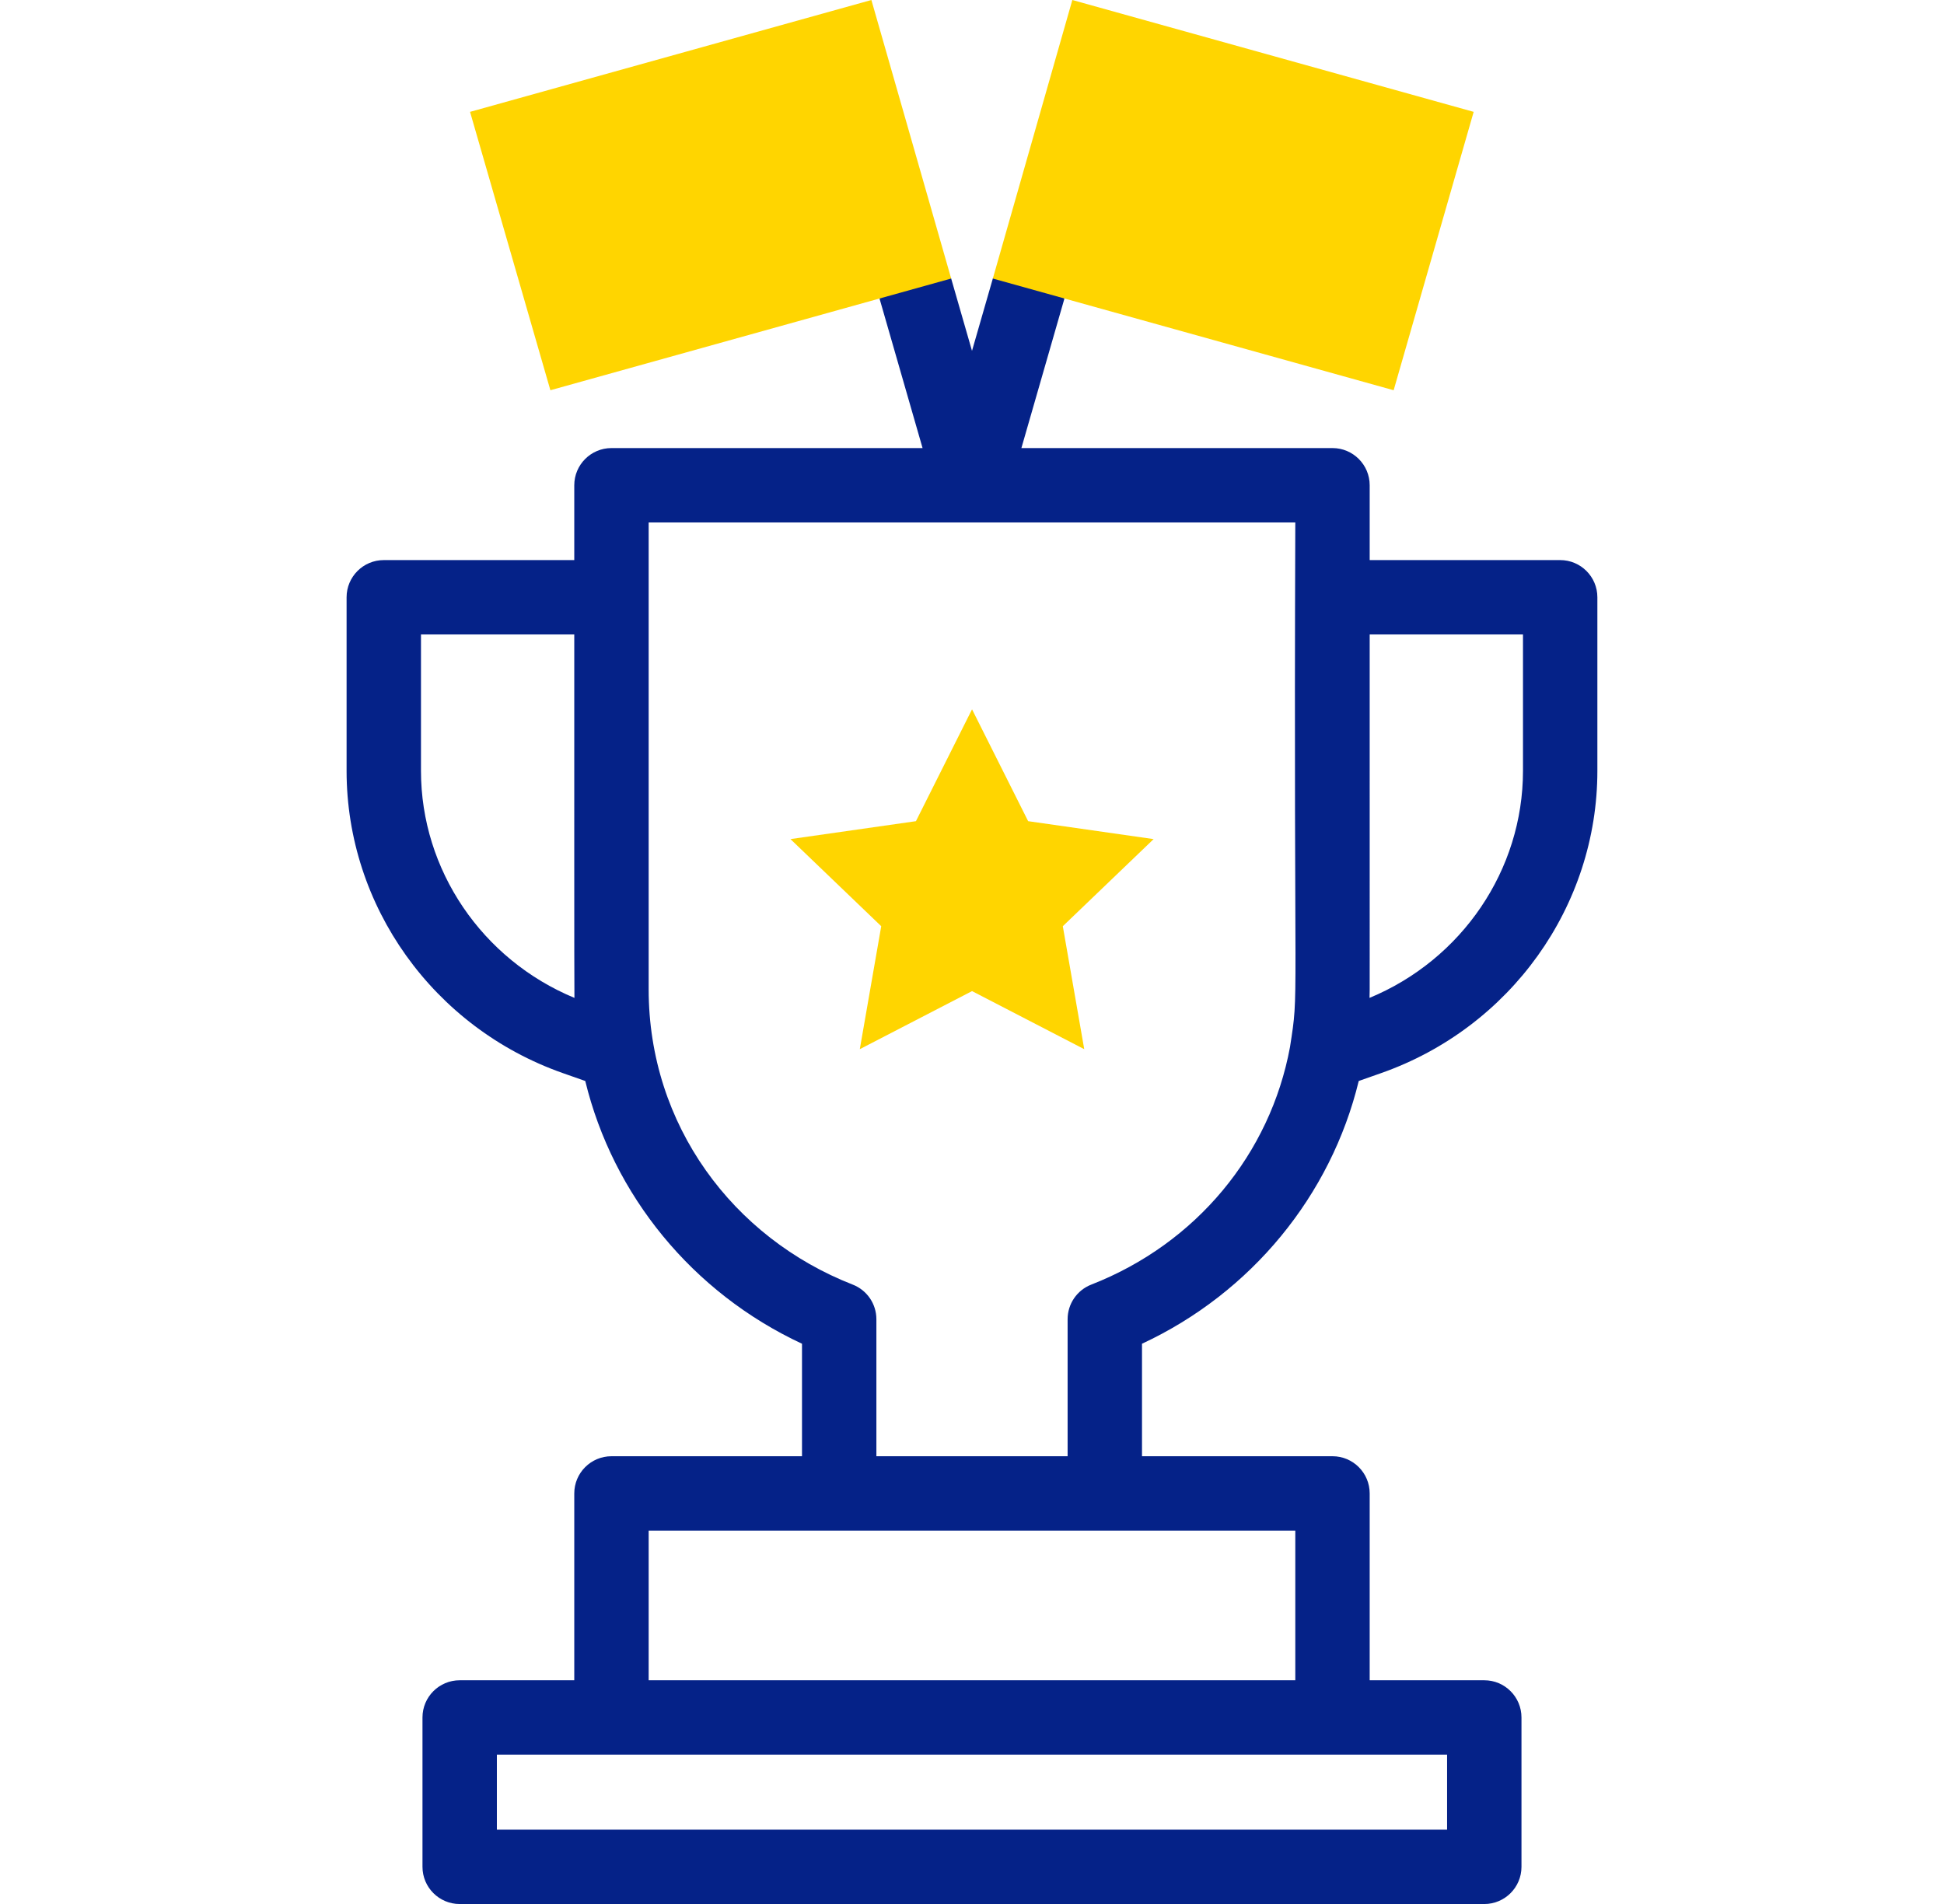
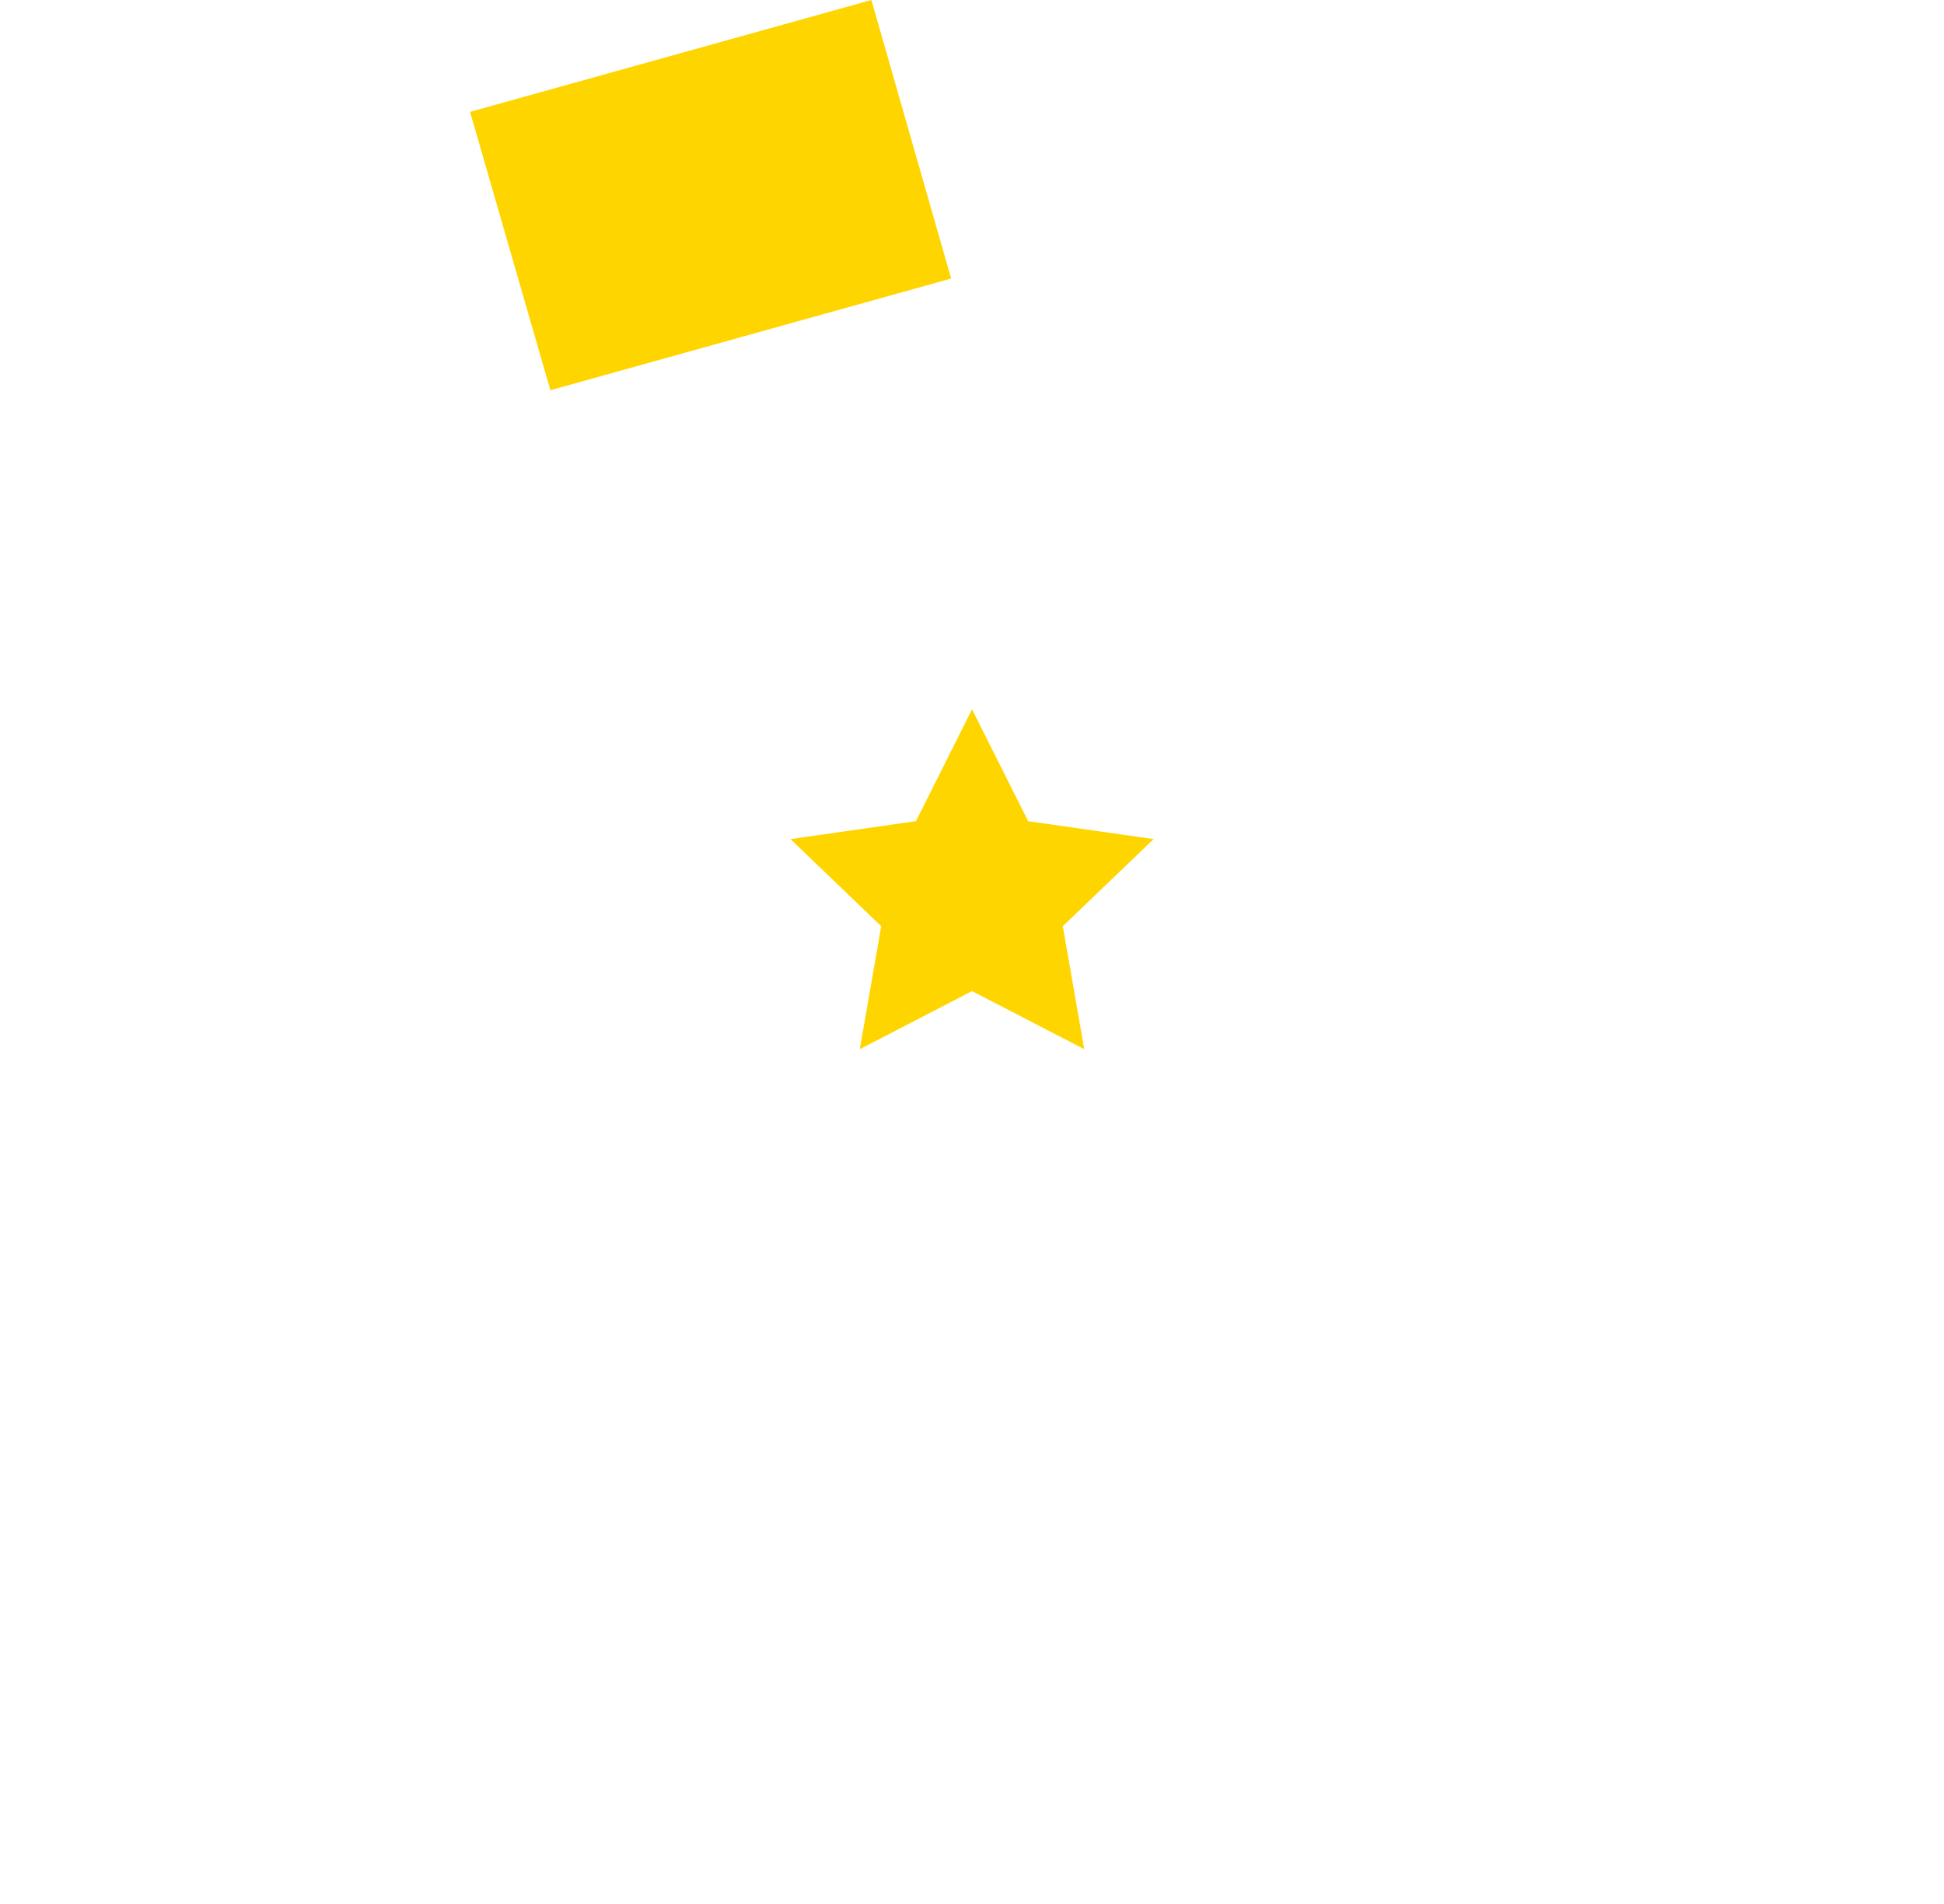
<svg xmlns="http://www.w3.org/2000/svg" width="49" height="48" viewBox="0 0 49 48" fill="none">
  <g id="fi_8559746" clip-path="url(#clip0_2480_119087)">
    <g id="Group">
-       <path id="Vector" d="M34.248 27.252L34.816 27.052C38.074 25.905 40.263 22.844 40.263 19.433V15.058C40.263 14.54 39.843 14.12 39.326 14.12H34.524V12.234C34.524 11.716 34.104 11.296 33.587 11.296H25.745L26.828 7.533L26.187 6.373L25.027 7.015L24.5 8.845L23.973 7.015L22.813 6.373L22.171 7.533L23.254 11.296H15.413C14.895 11.296 14.475 11.716 14.475 12.234V14.12H9.674C9.156 14.12 8.736 14.54 8.736 15.058V19.433C8.736 22.844 10.925 25.905 14.183 27.052L14.752 27.252C15.451 30.13 17.451 32.589 20.215 33.876V36.712H15.413C14.895 36.712 14.475 37.132 14.475 37.65V42.36H11.587C11.069 42.36 10.649 42.78 10.649 43.298V47.063C10.649 47.581 11.069 48.001 11.587 48.001H37.413C37.93 48.001 38.35 47.581 38.35 47.063V43.298C38.35 42.78 37.93 42.36 37.413 42.36H34.524V37.65C34.524 37.132 34.104 36.712 33.587 36.712H28.785V33.876C31.54 32.593 33.547 30.139 34.248 27.252ZM38.388 15.995V19.433C38.388 21.934 36.847 24.192 34.52 25.157C34.529 24.743 34.521 25.94 34.524 15.995H38.388V15.995ZM10.611 19.433V15.995H14.475C14.476 19.161 14.472 24.821 14.479 25.157C12.152 24.192 10.611 21.934 10.611 19.433ZM36.475 46.126H12.524V44.235H36.475V46.126ZM32.649 42.36H16.35V38.587H32.649V42.36ZM22.09 36.712V33.258C22.09 32.871 21.853 32.525 21.493 32.385C18.479 31.208 16.35 28.363 16.35 24.942V13.171H32.649C32.603 26.027 32.752 24.864 32.515 26.399C32.017 29.083 30.161 31.348 27.507 32.385C27.147 32.525 26.91 32.871 26.91 33.258V36.712H22.09Z" fill="#052288" />
      <g id="Group_2">
        <path id="XMLID_119_" d="M24.501 17.882L25.915 20.702L29.078 21.154L26.789 23.35L27.329 26.45L24.501 24.986L21.672 26.45L22.212 23.35L19.924 21.154L23.087 20.702L24.501 17.882Z" fill="#FFD500" />
-         <path id="Vector_2" d="M35.128 9.838L25.025 7.022L27.029 0L37.145 2.82L35.128 9.838Z" fill="#FFD500" />
        <path id="Vector_3" d="M13.873 9.838L11.848 2.82L21.964 0L23.975 7.022L13.873 9.838Z" fill="#FFD500" />
      </g>
    </g>
  </g>
  <defs>
    <clipPath id="clip0_2480_119087">
      <rect width="48" height="48" fill="white" transform="translate(0.5)" />
    </clipPath>
  </defs>
</svg>